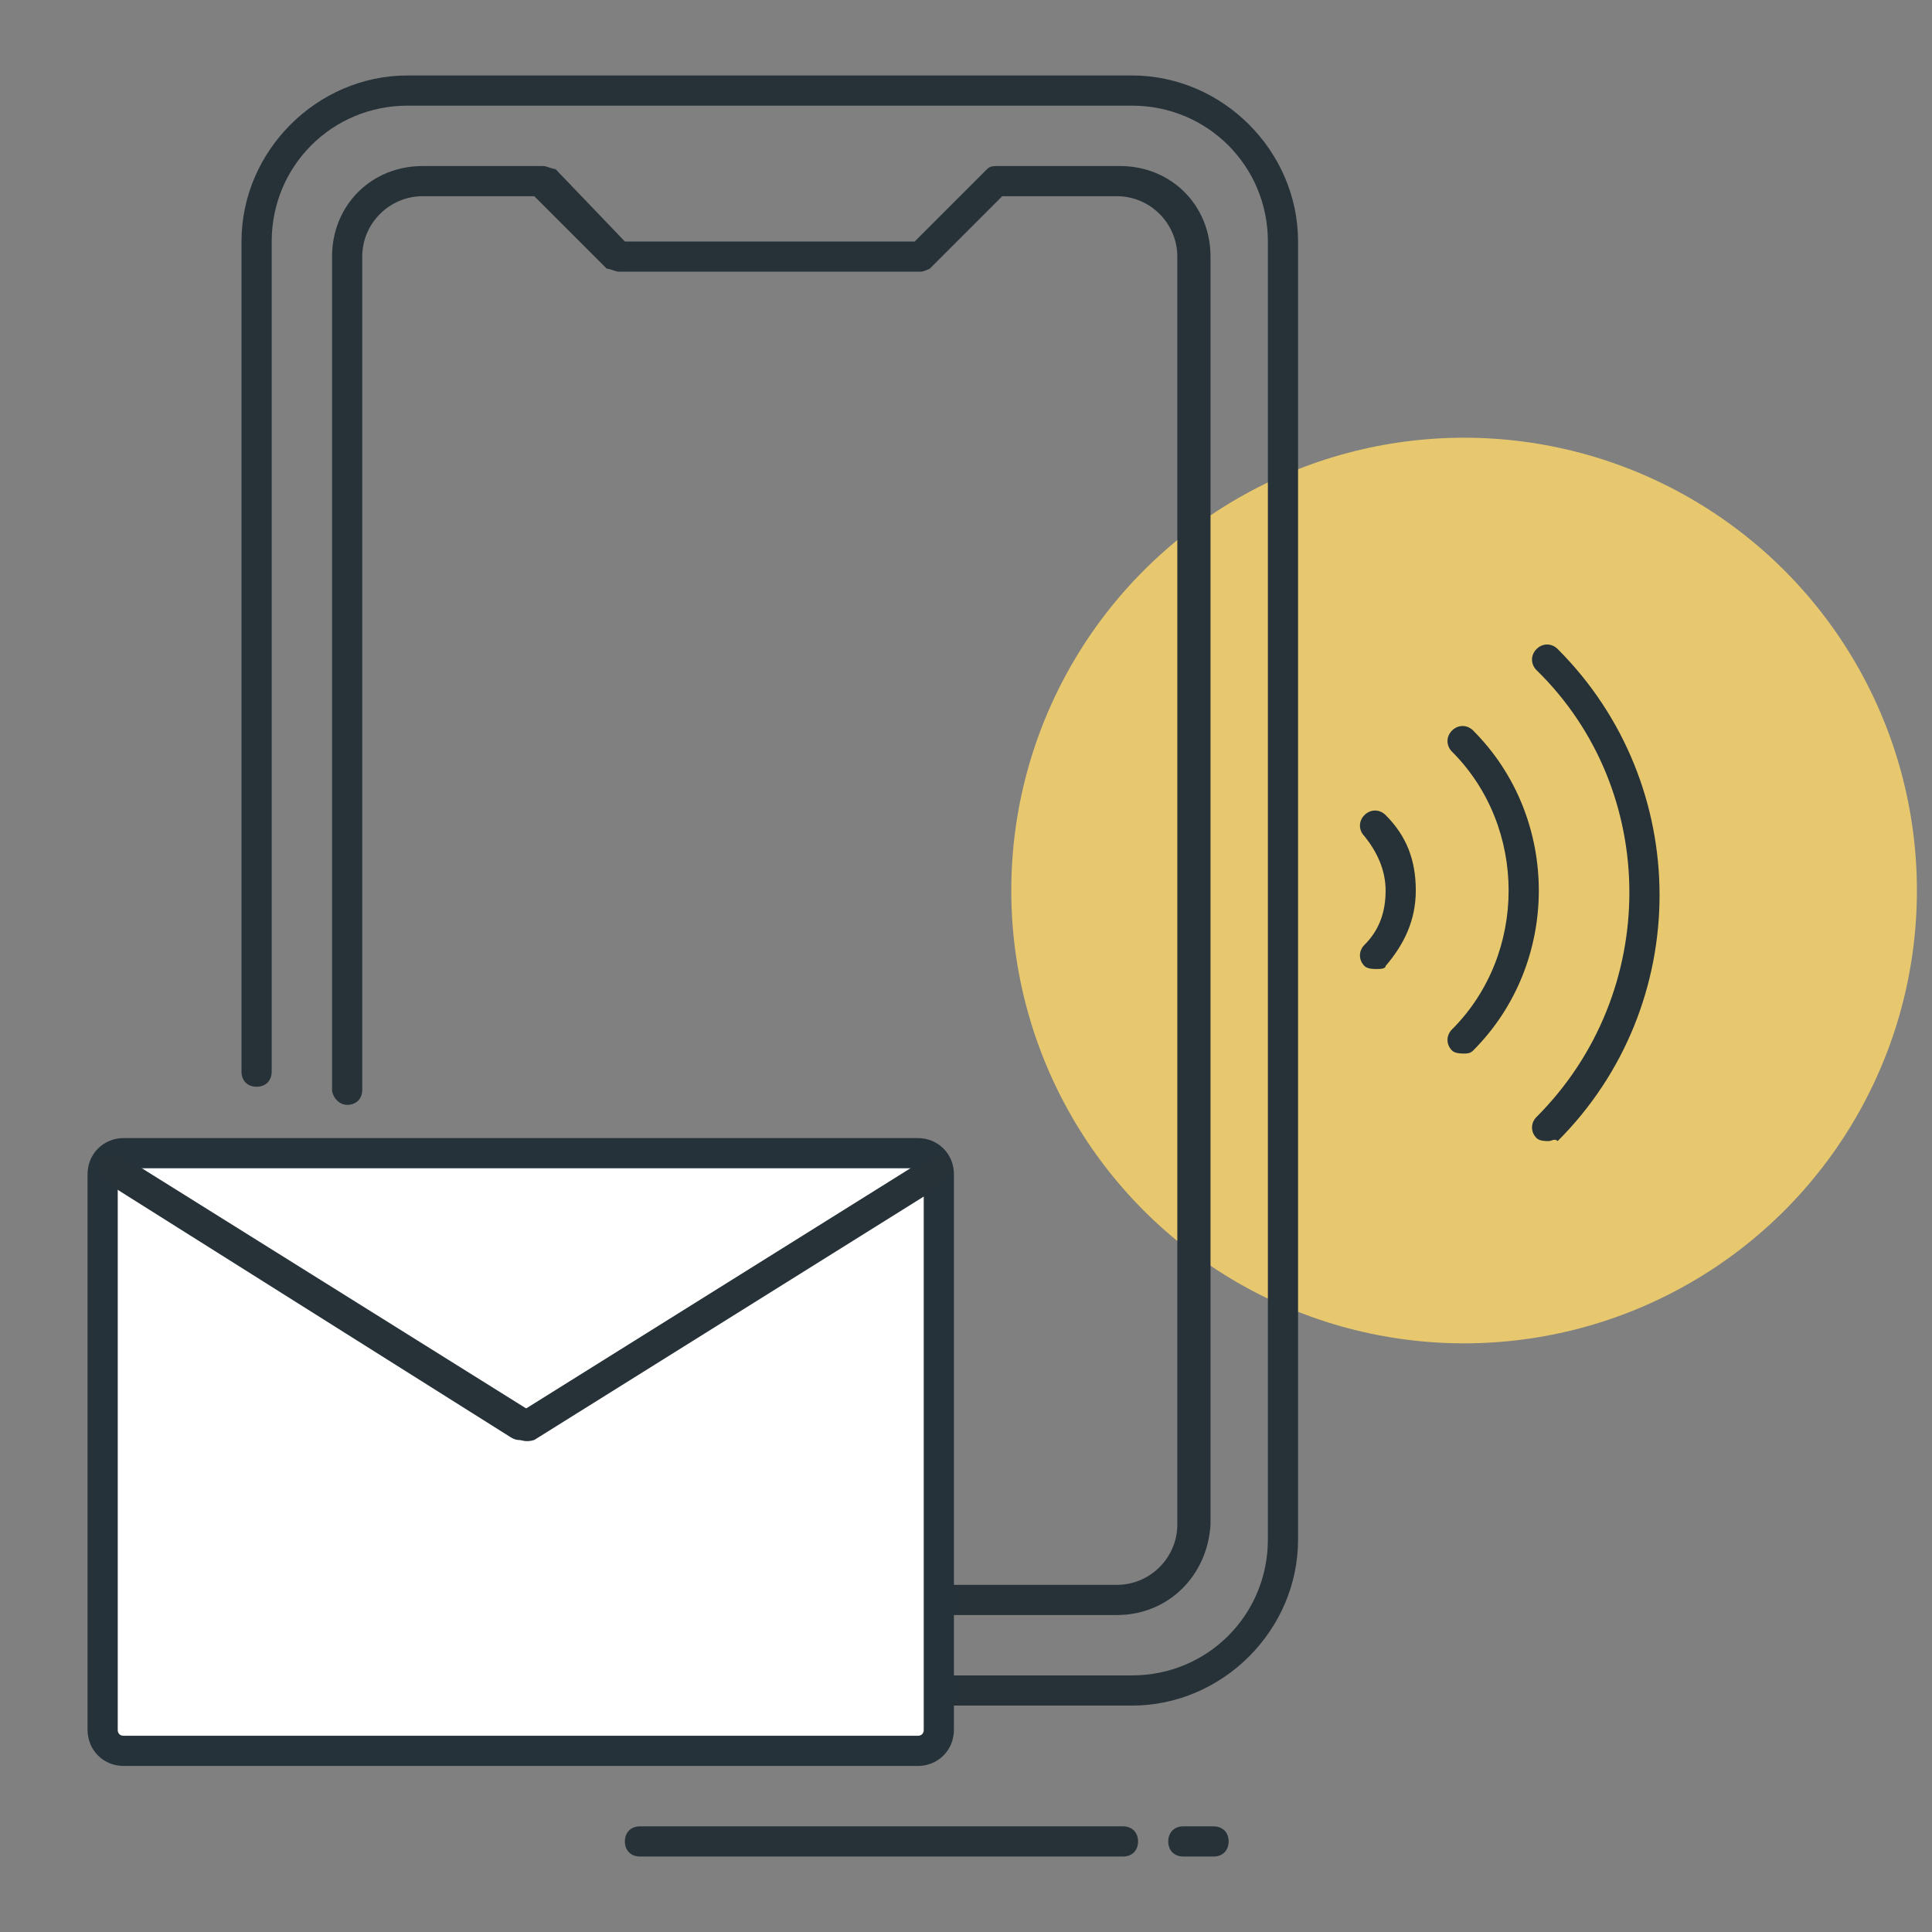
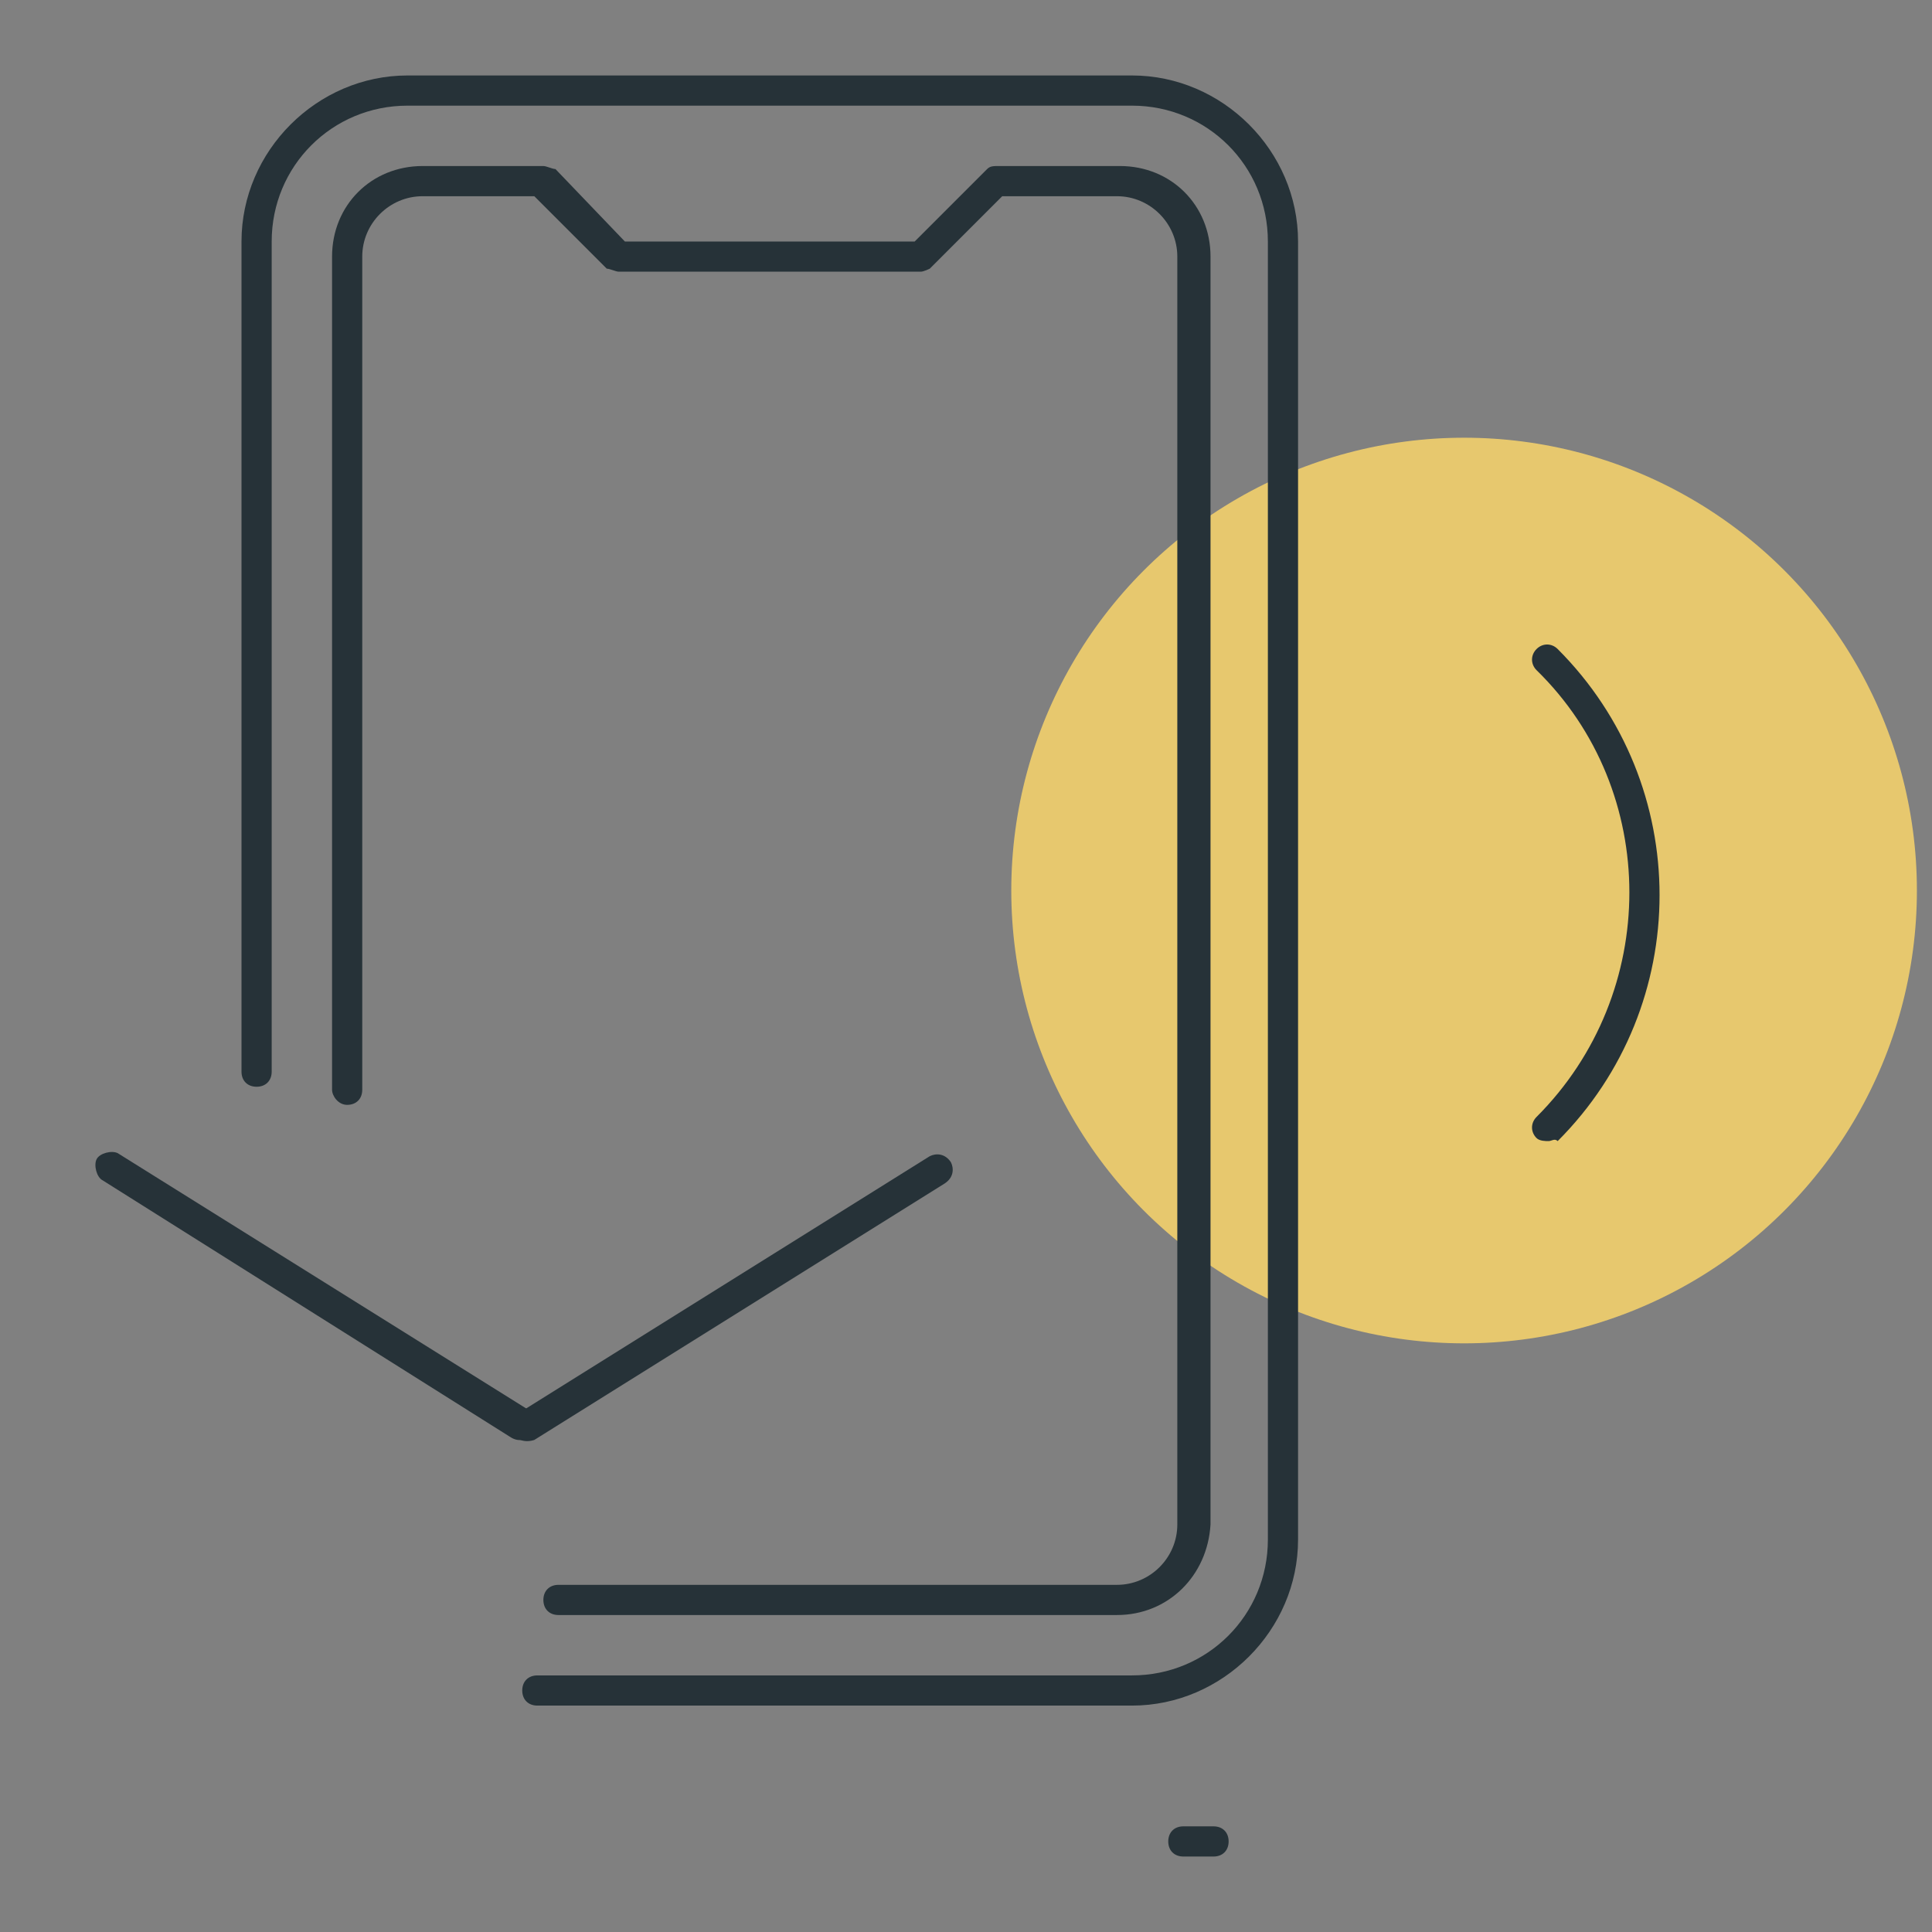
<svg xmlns="http://www.w3.org/2000/svg" version="1.1" id="Icon_Set" x="0px" y="0px" viewBox="0 0 64 64" style="enable-background:new 0 0 64 64;" xml:space="preserve">
  <rect x="0" y="0" width="64" height="64" fill="#808080" stroke="none" />
  <style type="text/css">
	.st0{fill:#E7C86E;}
	.st1{fill:#263238;}
	.st2{fill:#FFD740;}
	.st3{fill:#FFFFFF;stroke:#263239;stroke-miterlimit:10;}
	.st4{fill:none;stroke:#263239;stroke-miterlimit:10;}
</style>
  <g>
    <circle class="st0" cx="48.5" cy="29.5" r="15" />
  </g>
  <g>
    <path class="st1" d="M37.5,56.5H17.8c-0.3,0-0.5-0.2-0.5-0.5s0.2-0.5,0.5-0.5h19.7c2.5,0,4.5-2,4.5-4.5V8c0-2.5-2-4.5-4.5-4.5h-24   C11,3.5,9,5.5,9,8v27.5C9,35.8,8.8,36,8.5,36S8,35.8,8,35.5V8c0-3,2.5-5.5,5.5-5.5h24C40.5,2.5,43,5,43,8v43   C43,54,40.5,56.5,37.5,56.5z" />
  </g>
  <g>
    <path class="st1" d="M37,53.5H18.5c-0.3,0-0.5-0.2-0.5-0.5s0.2-0.5,0.5-0.5H37c1.1,0,2-0.9,2-2v-42c0-1.1-0.9-2-2-2h-3.8l-2.4,2.4   C30.8,8.9,30.6,9,30.5,9h-10c-0.1,0-0.3-0.1-0.4-0.1l-2.4-2.4H14c-1.1,0-2,0.9-2,2v27.6c0,0.3-0.2,0.5-0.5,0.5S11,36.3,11,36.1V8.5   c0-1.7,1.3-3,3-3h4c0.1,0,0.3,0.1,0.4,0.1L20.7,8h9.6l2.4-2.4c0.1-0.1,0.2-0.1,0.4-0.1h4c1.7,0,3,1.3,3,3v42   C40,52.2,38.7,53.5,37,53.5z" />
  </g>
  <g>
    <path class="st1" d="M51.3,37.8c-0.1,0-0.3,0-0.4-0.1c-0.2-0.2-0.2-0.5,0-0.7c4.1-4.1,4.1-10.8,0-14.8c-0.2-0.2-0.2-0.5,0-0.7   s0.5-0.2,0.7,0c4.5,4.5,4.5,11.8,0,16.3C51.5,37.7,51.4,37.8,51.3,37.8z" />
  </g>
  <g>
-     <path class="st1" d="M48.5,34.9c-0.1,0-0.3,0-0.4-0.1c-0.2-0.2-0.2-0.5,0-0.7c2.5-2.5,2.5-6.7,0-9.2c-0.2-0.2-0.2-0.5,0-0.7   s0.5-0.2,0.7,0c2.9,2.9,2.9,7.7,0,10.6C48.7,34.9,48.6,34.9,48.5,34.9z" />
-   </g>
+     </g>
  <g>
-     <path class="st1" d="M45.6,32.1c-0.1,0-0.3,0-0.4-0.1c-0.2-0.2-0.2-0.5,0-0.7c0.5-0.5,0.7-1.1,0.7-1.8c0-0.7-0.3-1.3-0.7-1.8   c-0.2-0.2-0.2-0.5,0-0.7s0.5-0.2,0.7,0c0.7,0.7,1,1.5,1,2.5s-0.4,1.8-1,2.5C45.9,32.1,45.7,32.1,45.6,32.1z" />
-   </g>
+     </g>
  <g>
    <path class="st1" d="M40.2,61.5h-1c-0.3,0-0.5-0.2-0.5-0.5s0.2-0.5,0.5-0.5h1c0.3,0,0.5,0.2,0.5,0.5S40.5,61.5,40.2,61.5z" />
  </g>
  <g>
-     <path class="st1" d="M37.2,61.5h-16c-0.3,0-0.5-0.2-0.5-0.5s0.2-0.5,0.5-0.5h16c0.3,0,0.5,0.2,0.5,0.5S37.5,61.5,37.2,61.5z" />
-   </g>
+     </g>
  <g>
-     <rect x="-40.5" y="3.1" class="st2" width="28" height="12" />
-   </g>
+     </g>
  <g>
    <path class="st1" d="M-5,78.5h-42c-0.3,0-0.5-0.2-0.5-0.5V49c0-0.3,0.2-0.5,0.5-0.5c0.3,0,0.5,0.2,0.5,0.5v28.5h41V49   c0-0.3,0.2-0.5,0.5-0.5s0.5,0.2,0.5,0.5v29C-4.5,78.3-4.8,78.5-5,78.5z" />
  </g>
  <g>
    <path class="st1" d="M-5,78.5h-42c-0.2,0-0.4-0.1-0.5-0.3c-0.1-0.2-0.1-0.4,0.1-0.5l13.7-16.6c0.1-0.1,0.2-0.2,0.3-0.2   c0.1,0,0.3,0,0.4,0.1l6.9,6.3l6.9-6.3c0.1-0.1,0.2-0.1,0.4-0.1c0.1,0,0.3,0.1,0.3,0.2l13.7,16.6c0.1,0.1,0.2,0.4,0.1,0.5   C-4.7,78.4-4.8,78.5-5,78.5z M-46,77.5h39.9l-12.7-15.4l-6.9,6.2c-0.2,0.2-0.5,0.2-0.7,0l-6.9-6.2L-46,77.5z" />
  </g>
-   <path class="st3" d="M30.4,58H4.1c-0.4,0-0.7-0.3-0.7-0.7V38.9c0-0.4,0.3-0.7,0.7-0.7h26.3c0.4,0,0.7,0.3,0.7,0.7v18.4  C31.1,57.7,30.8,58,30.4,58z" />
  <path class="st4" d="M4.1,38.2" />
  <path class="st4" d="M19.3,48.1" />
  <g>
    <path class="st1" d="M16.9,47.6L3.4,39.1c-0.2-0.1-0.3-0.5-0.2-0.7s0.5-0.3,0.7-0.2l13.6,8.5c0.2,0.1,0.3,0.5,0.2,0.7   C17.5,47.7,17.2,47.8,16.9,47.6z" />
  </g>
  <g>
-     <path class="st1" d="M17,47.5c-0.1-0.2-0.1-0.5,0.2-0.7l13.6-8.5c0.2-0.1,0.5-0.1,0.7,0.2c0.1,0.2,0.1,0.5-0.2,0.7l-13.6,8.5   C17.4,47.8,17.1,47.7,17,47.5z" />
+     <path class="st1" d="M17,47.5c-0.1-0.2-0.1-0.5,0.2-0.7l13.6-8.5c0.2-0.1,0.5-0.1,0.7,0.2c0.1,0.2,0.1,0.5-0.2,0.7l-13.6,8.5   C17.4,47.8,17.1,47.7,17,47.5" />
  </g>
</svg>